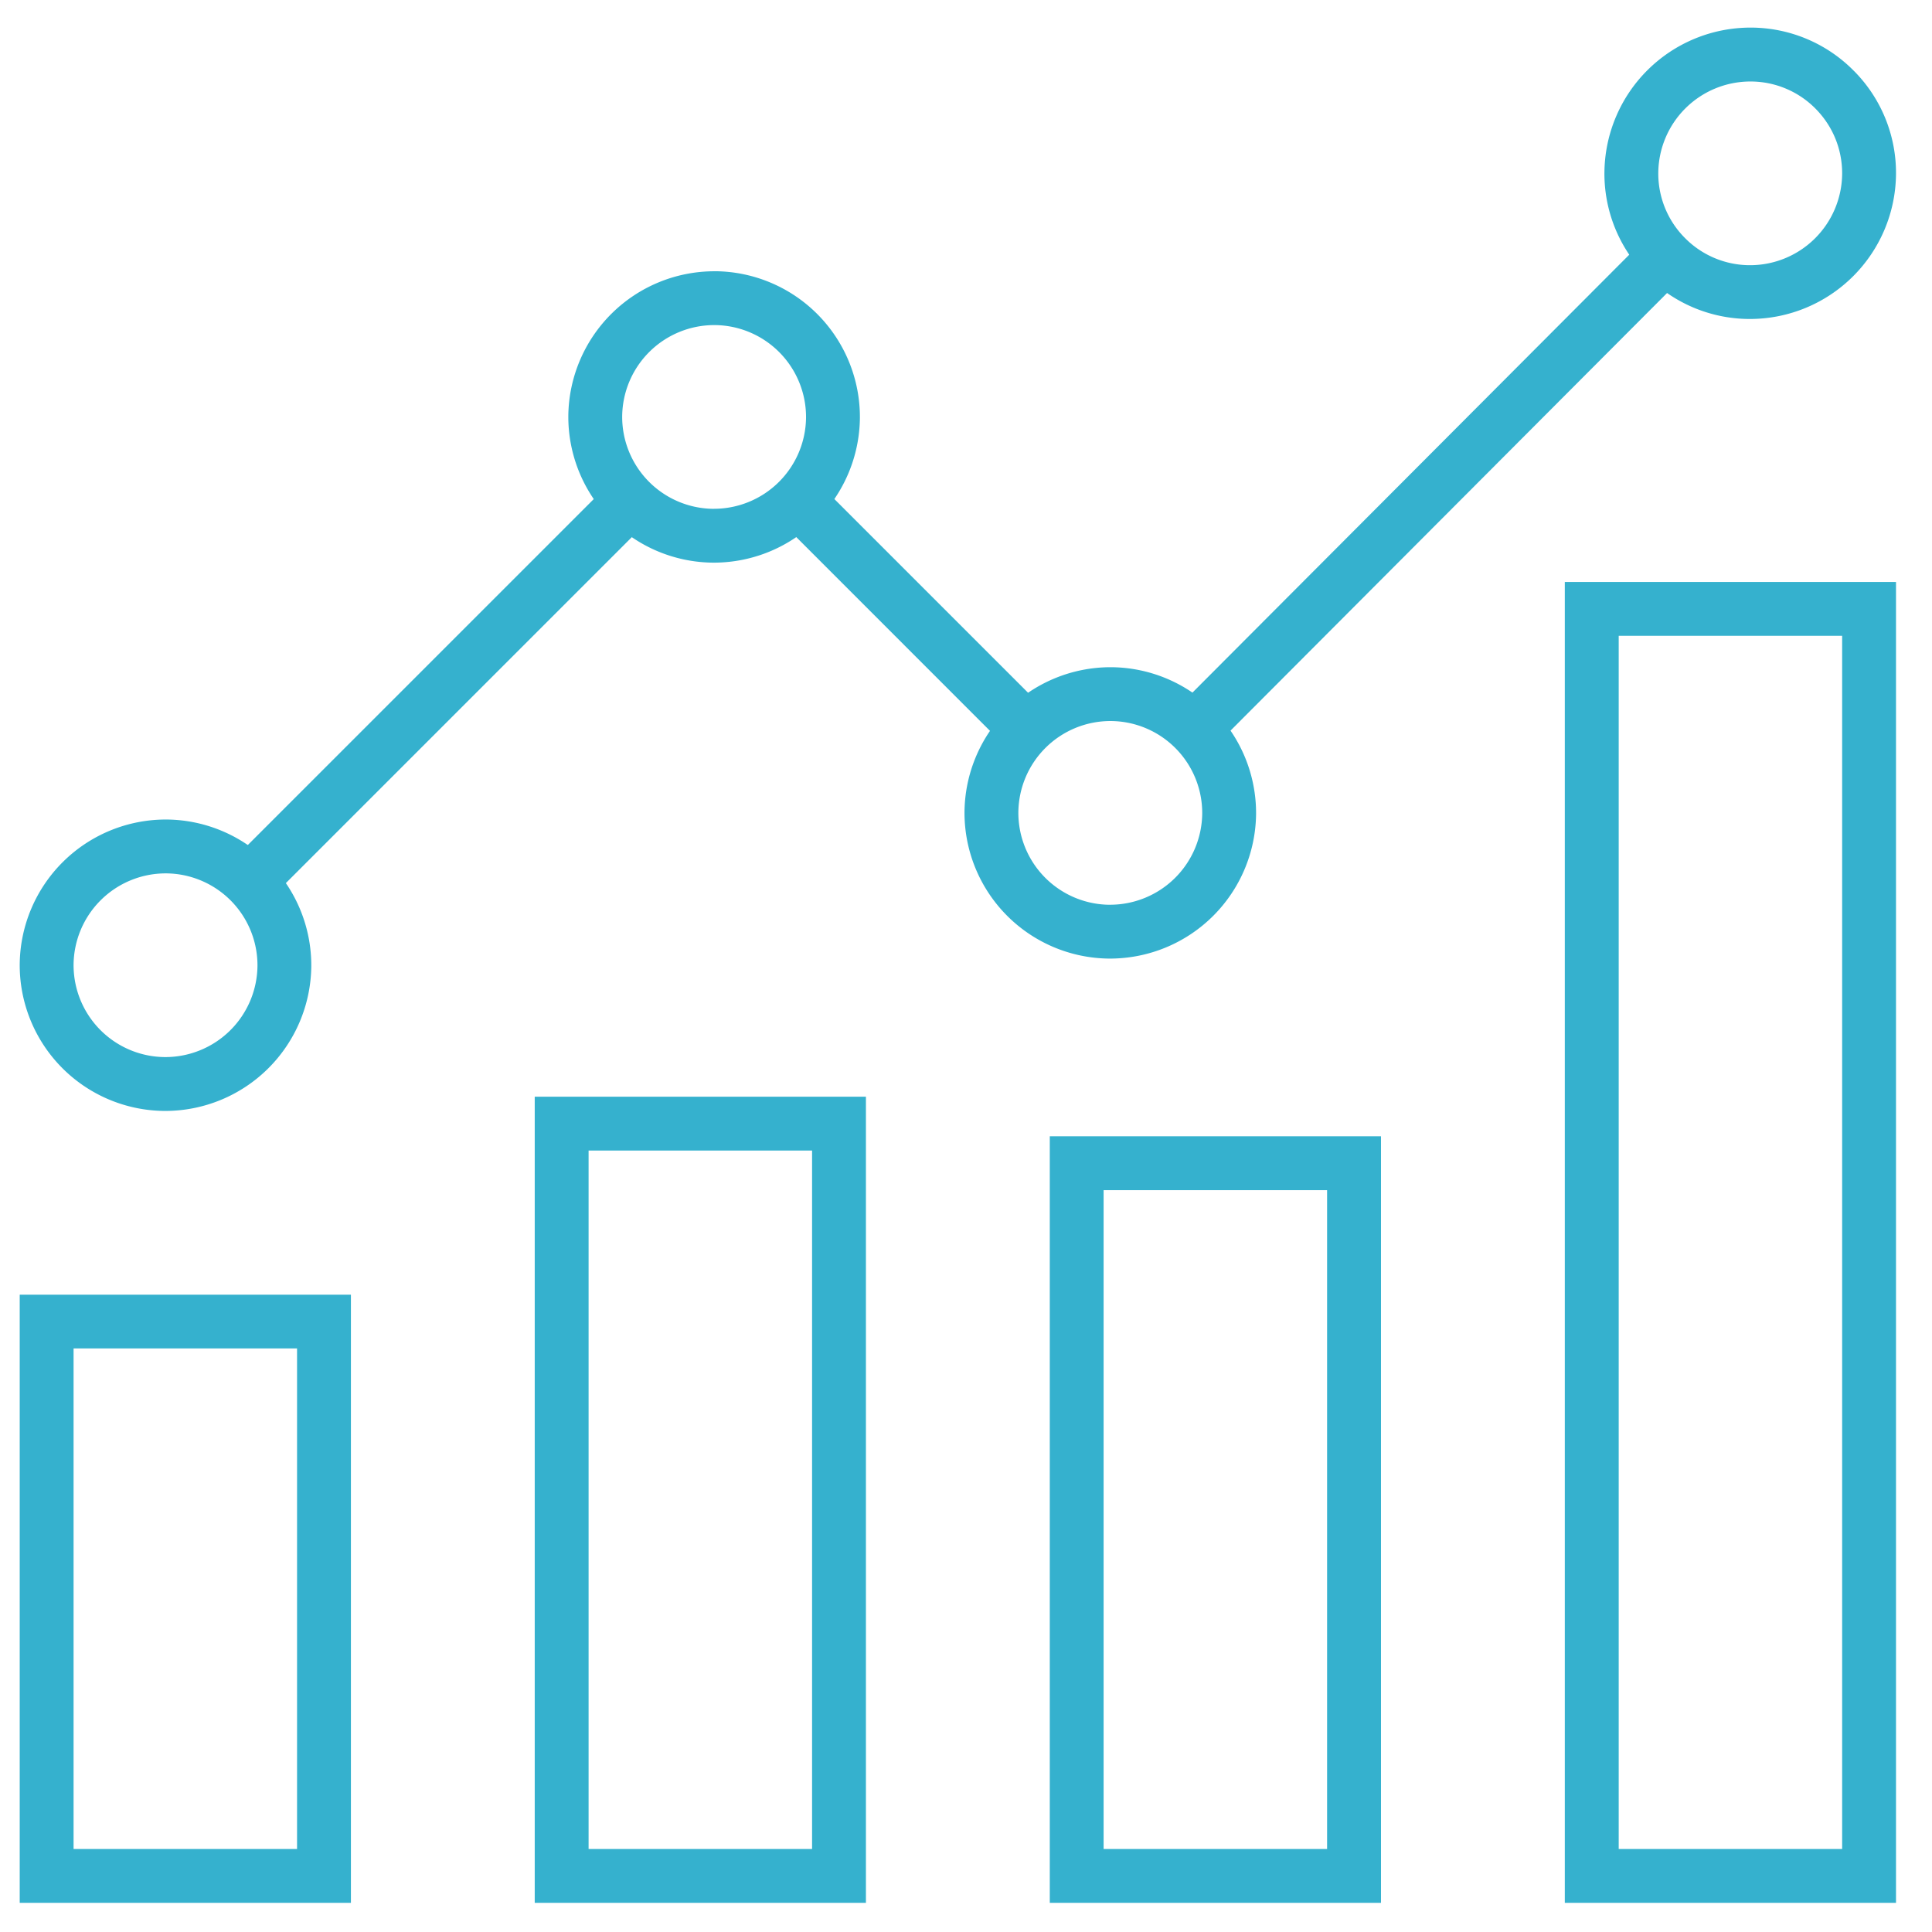
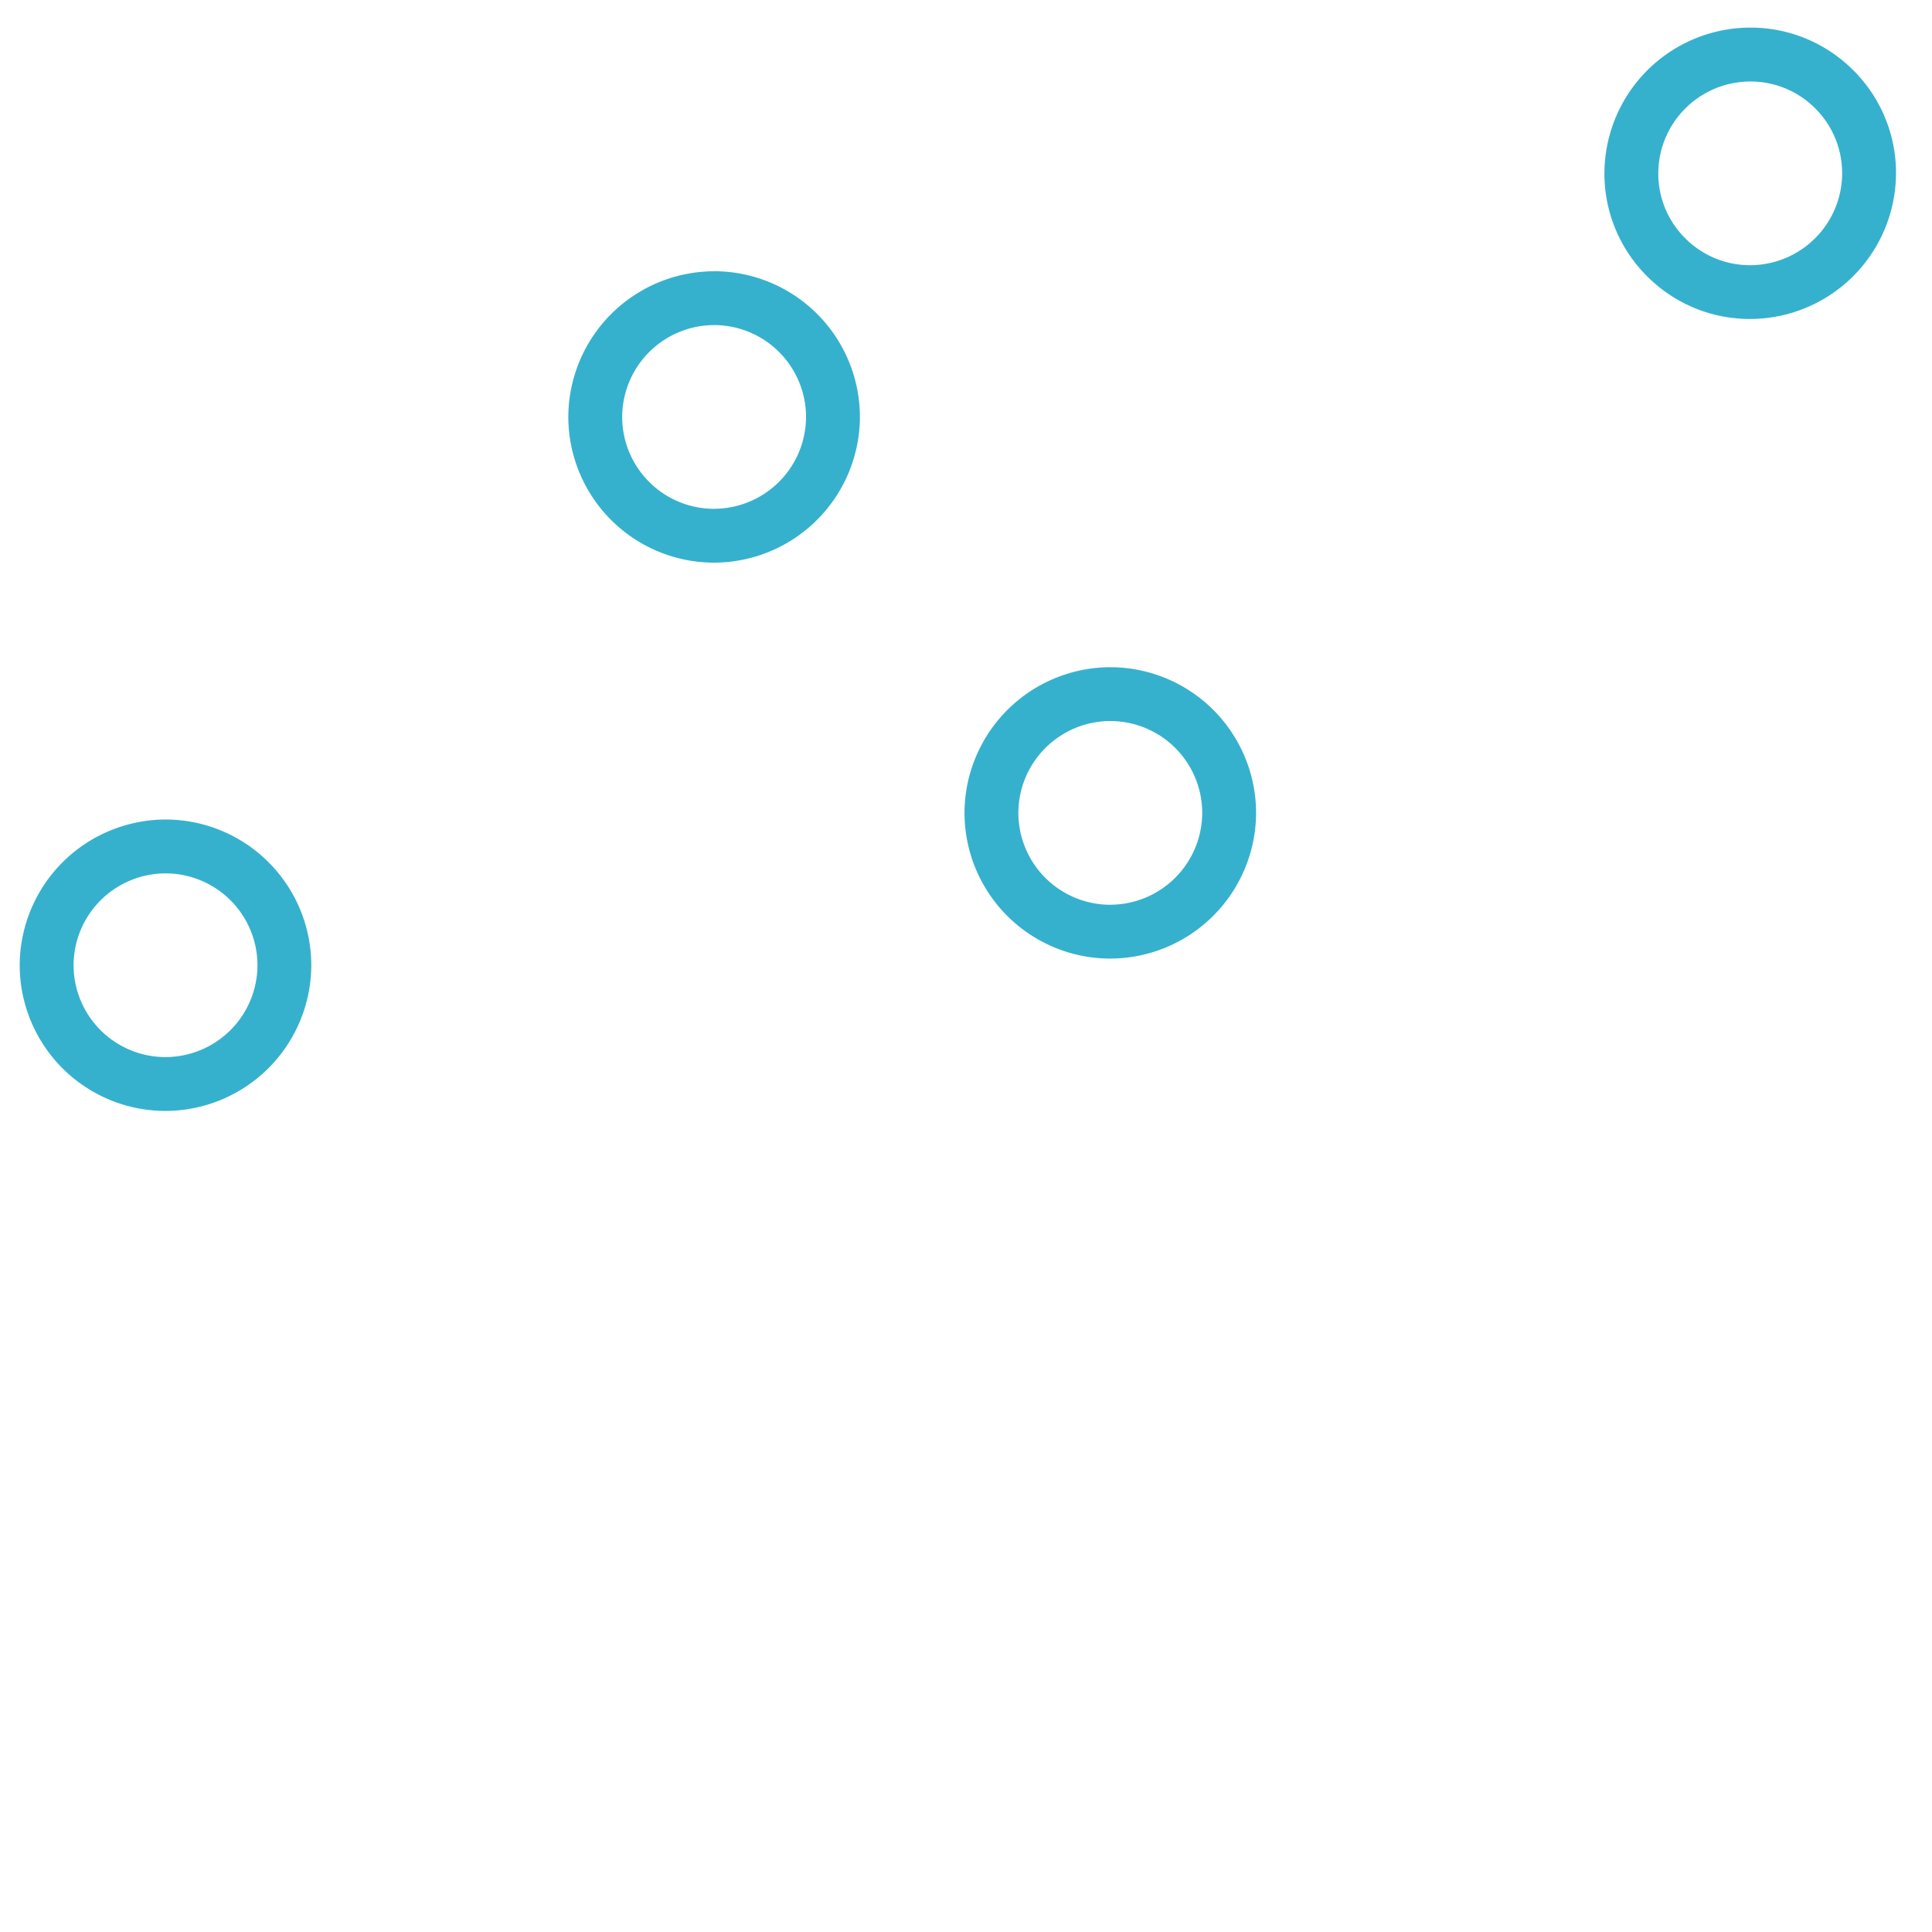
<svg xmlns="http://www.w3.org/2000/svg" width="49" height="49" viewBox="0 0 48 49">
  <g fill="#35B1CE" fill-rule="nonzero">
    <path d="M46.526 1.805A3.675 3.675 0 0 0 43.92.7h-.03a3.707 3.707 0 0 0-3.698 3.665 3.67 3.67 0 0 0 1.062 2.621 3.675 3.675 0 0 0 2.605 1.104h.031a3.707 3.707 0 0 0 3.697-3.664 3.67 3.67 0 0 0-1.061-2.622zM43.89 6.726h-.02a2.317 2.317 0 0 1-1.642-.696 2.314 2.314 0 0 1-.67-1.653 2.337 2.337 0 0 1 2.331-2.31h.02a2.317 2.317 0 0 1 1.643.695c.436.444.674 1.031.669 1.653a2.337 2.337 0 0 1-2.33 2.311zM3.728 20.785h-.031A3.707 3.707 0 0 0 0 24.45a3.7 3.7 0 0 0 3.667 3.726h.03a3.707 3.707 0 0 0 3.698-3.665 3.7 3.7 0 0 0-3.667-3.726zm-.03 6.025h-.02a2.333 2.333 0 0 1-2.312-2.349 2.337 2.337 0 0 1 2.33-2.31h.02A2.333 2.333 0 0 1 6.03 24.5a2.337 2.337 0 0 1-2.331 2.31zM17.642 6.88h-.031a3.707 3.707 0 0 0-3.697 3.664 3.7 3.7 0 0 0 3.667 3.726h.031a3.707 3.707 0 0 0 3.697-3.665 3.7 3.7 0 0 0-3.667-3.726zm-.03 6.025h-.02a2.333 2.333 0 0 1-2.312-2.35 2.337 2.337 0 0 1 2.33-2.31h.02a2.333 2.333 0 0 1 2.313 2.349 2.337 2.337 0 0 1-2.331 2.31zM27.69 16.922h-.031a3.707 3.707 0 0 0-3.697 3.664 3.7 3.7 0 0 0 3.667 3.726h.031a3.707 3.707 0 0 0 3.697-3.665 3.7 3.7 0 0 0-3.667-3.725zm-.03 6.025h-.02a2.333 2.333 0 0 1-2.312-2.35 2.337 2.337 0 0 1 2.33-2.31h.02a2.333 2.333 0 0 1 2.313 2.349 2.337 2.337 0 0 1-2.331 2.31z" />
-     <path d="M29.304 18.006L41.256 6.024l.967.964L30.27 18.97zM19.262 13.189l.965-.966 5.786 5.786-.966.966zM5.346 21.87l9.651-9.65.966.965-9.651 9.65zM39.187 14.76v33.5h8.4v-33.5h-8.4zm1.367 32.135v-30.77h5.667v30.77h-5.667zM26.125 28.819V48.26h8.4V28.819h-8.4zm7.034 18.076H27.49v-16.71h5.668v16.71zM13.062 27.815V48.26h8.4V27.815h-8.4zm7.034 19.08h-5.668V29.18h5.668v17.715zM0 32.836V48.26h8.4V32.836H0zm7.034 14.059H1.366V34.2h5.668v12.694z" />
  </g>
</svg>